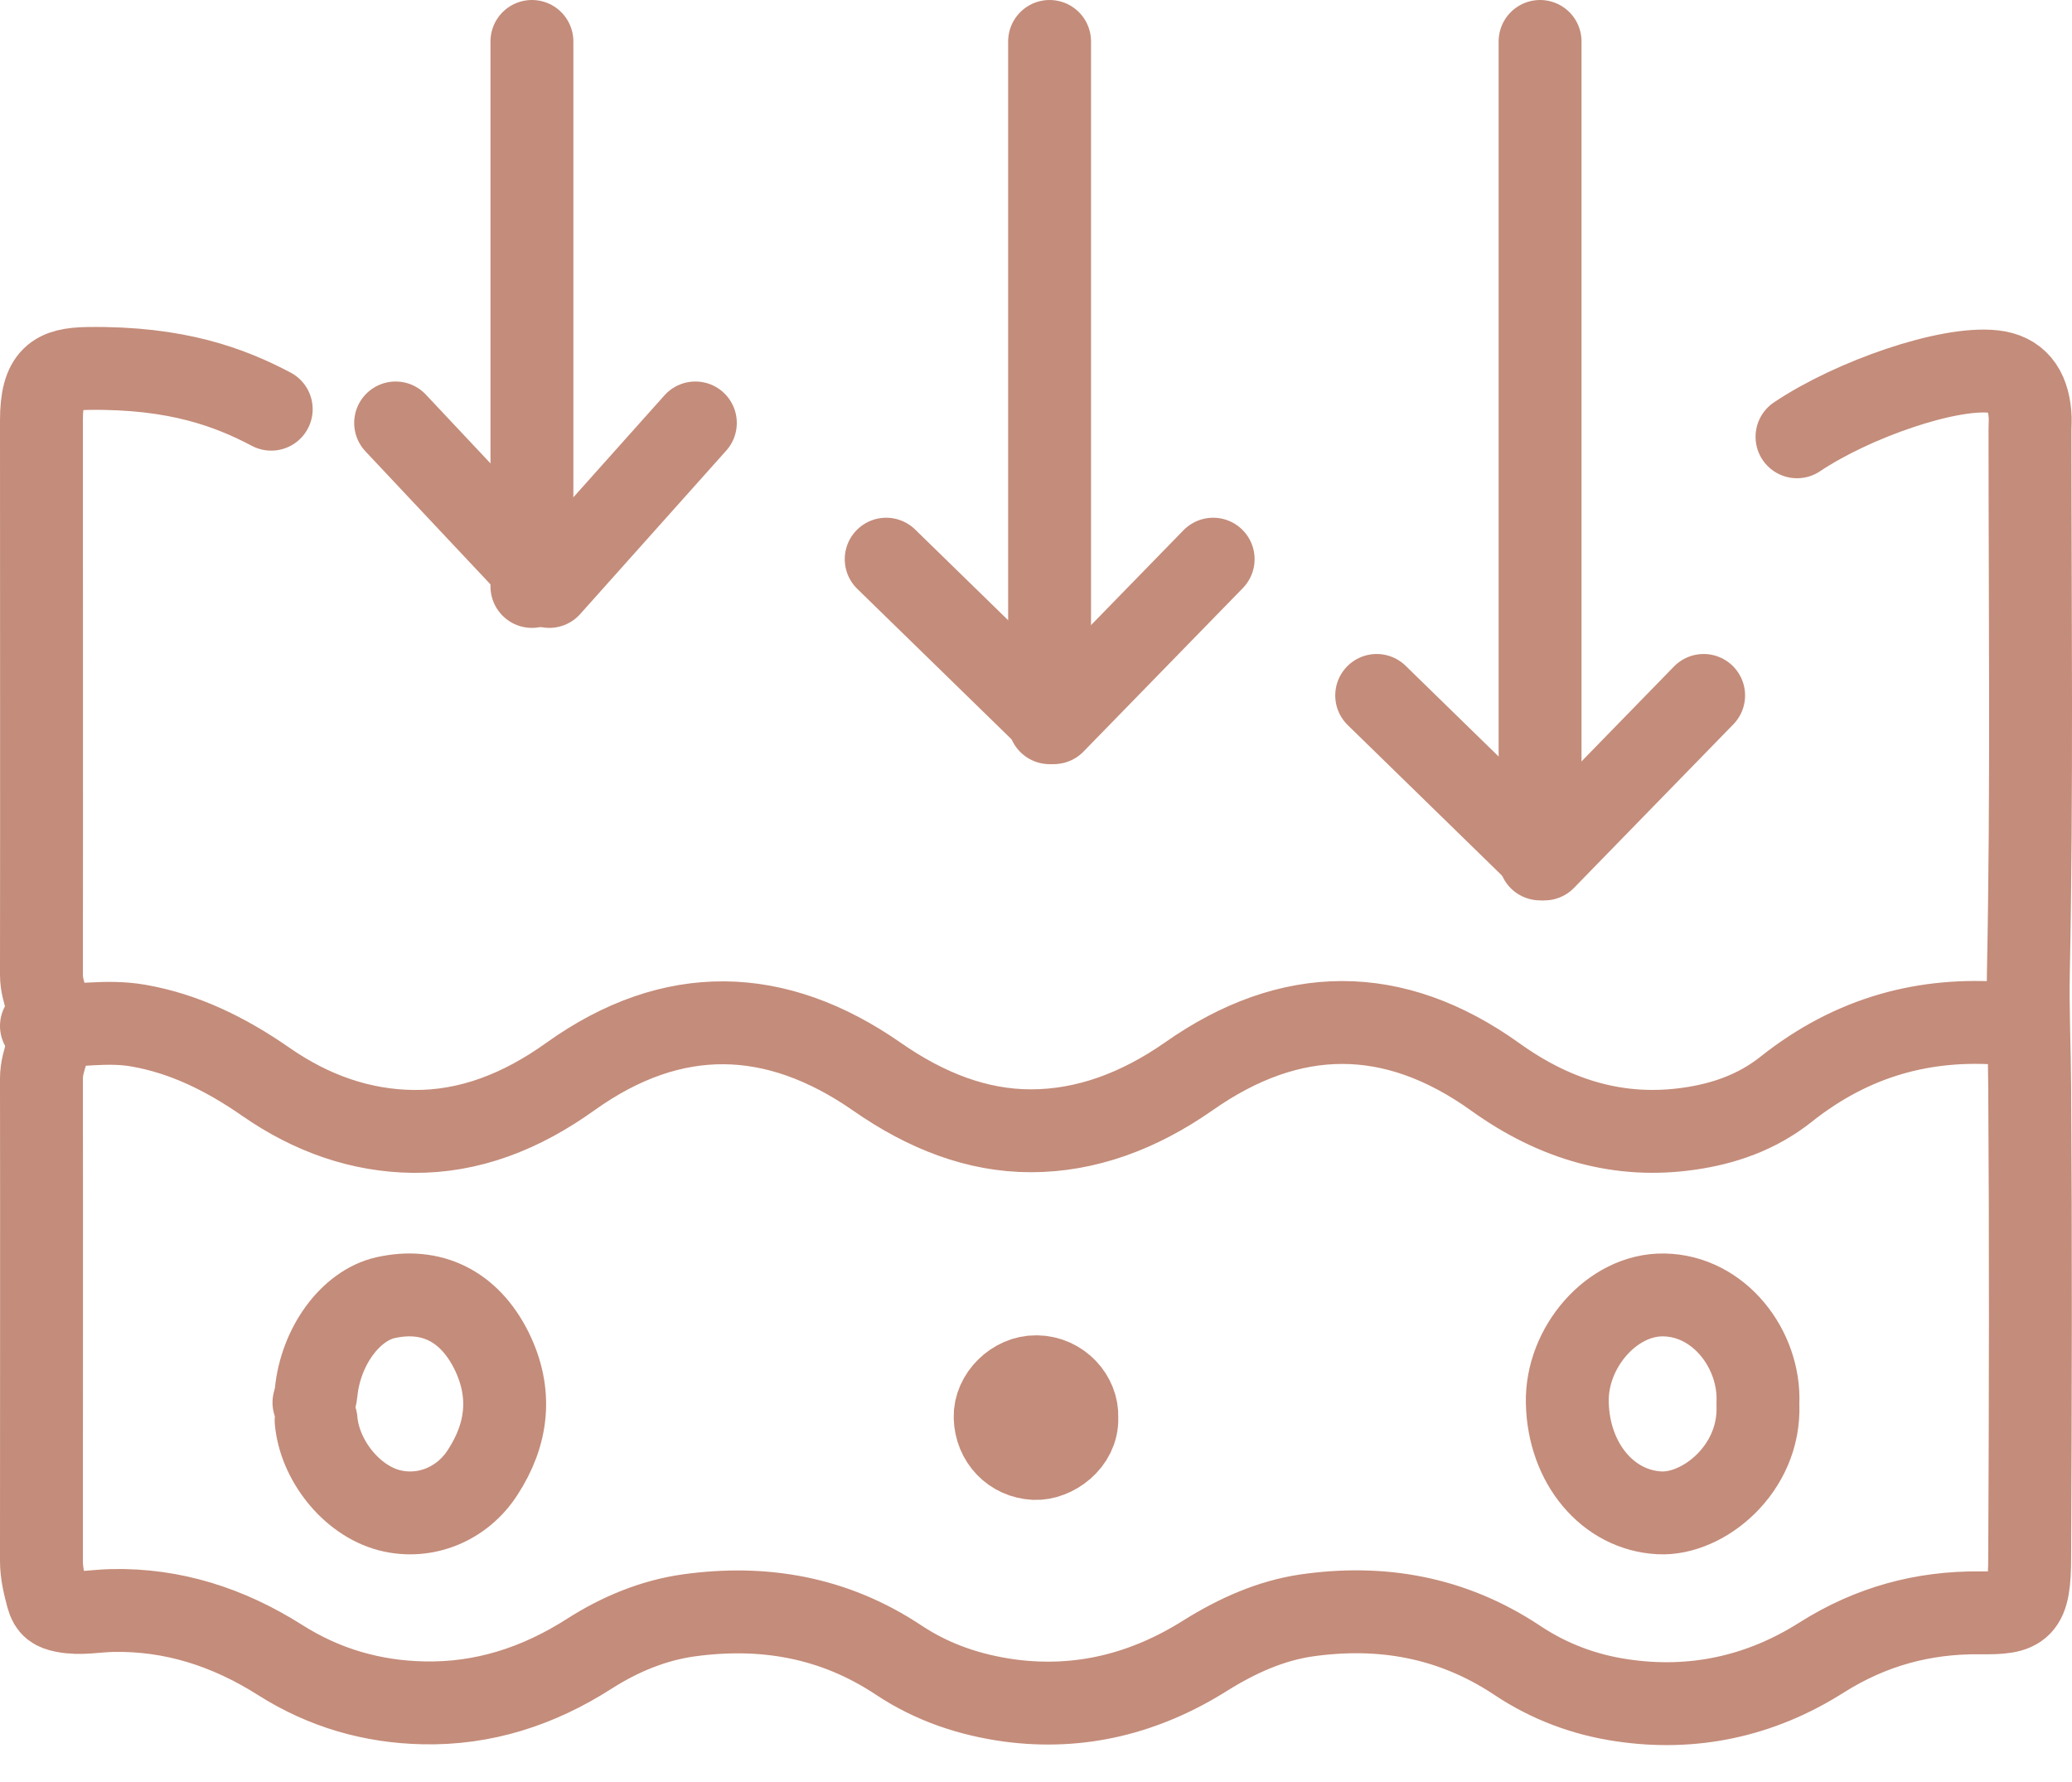
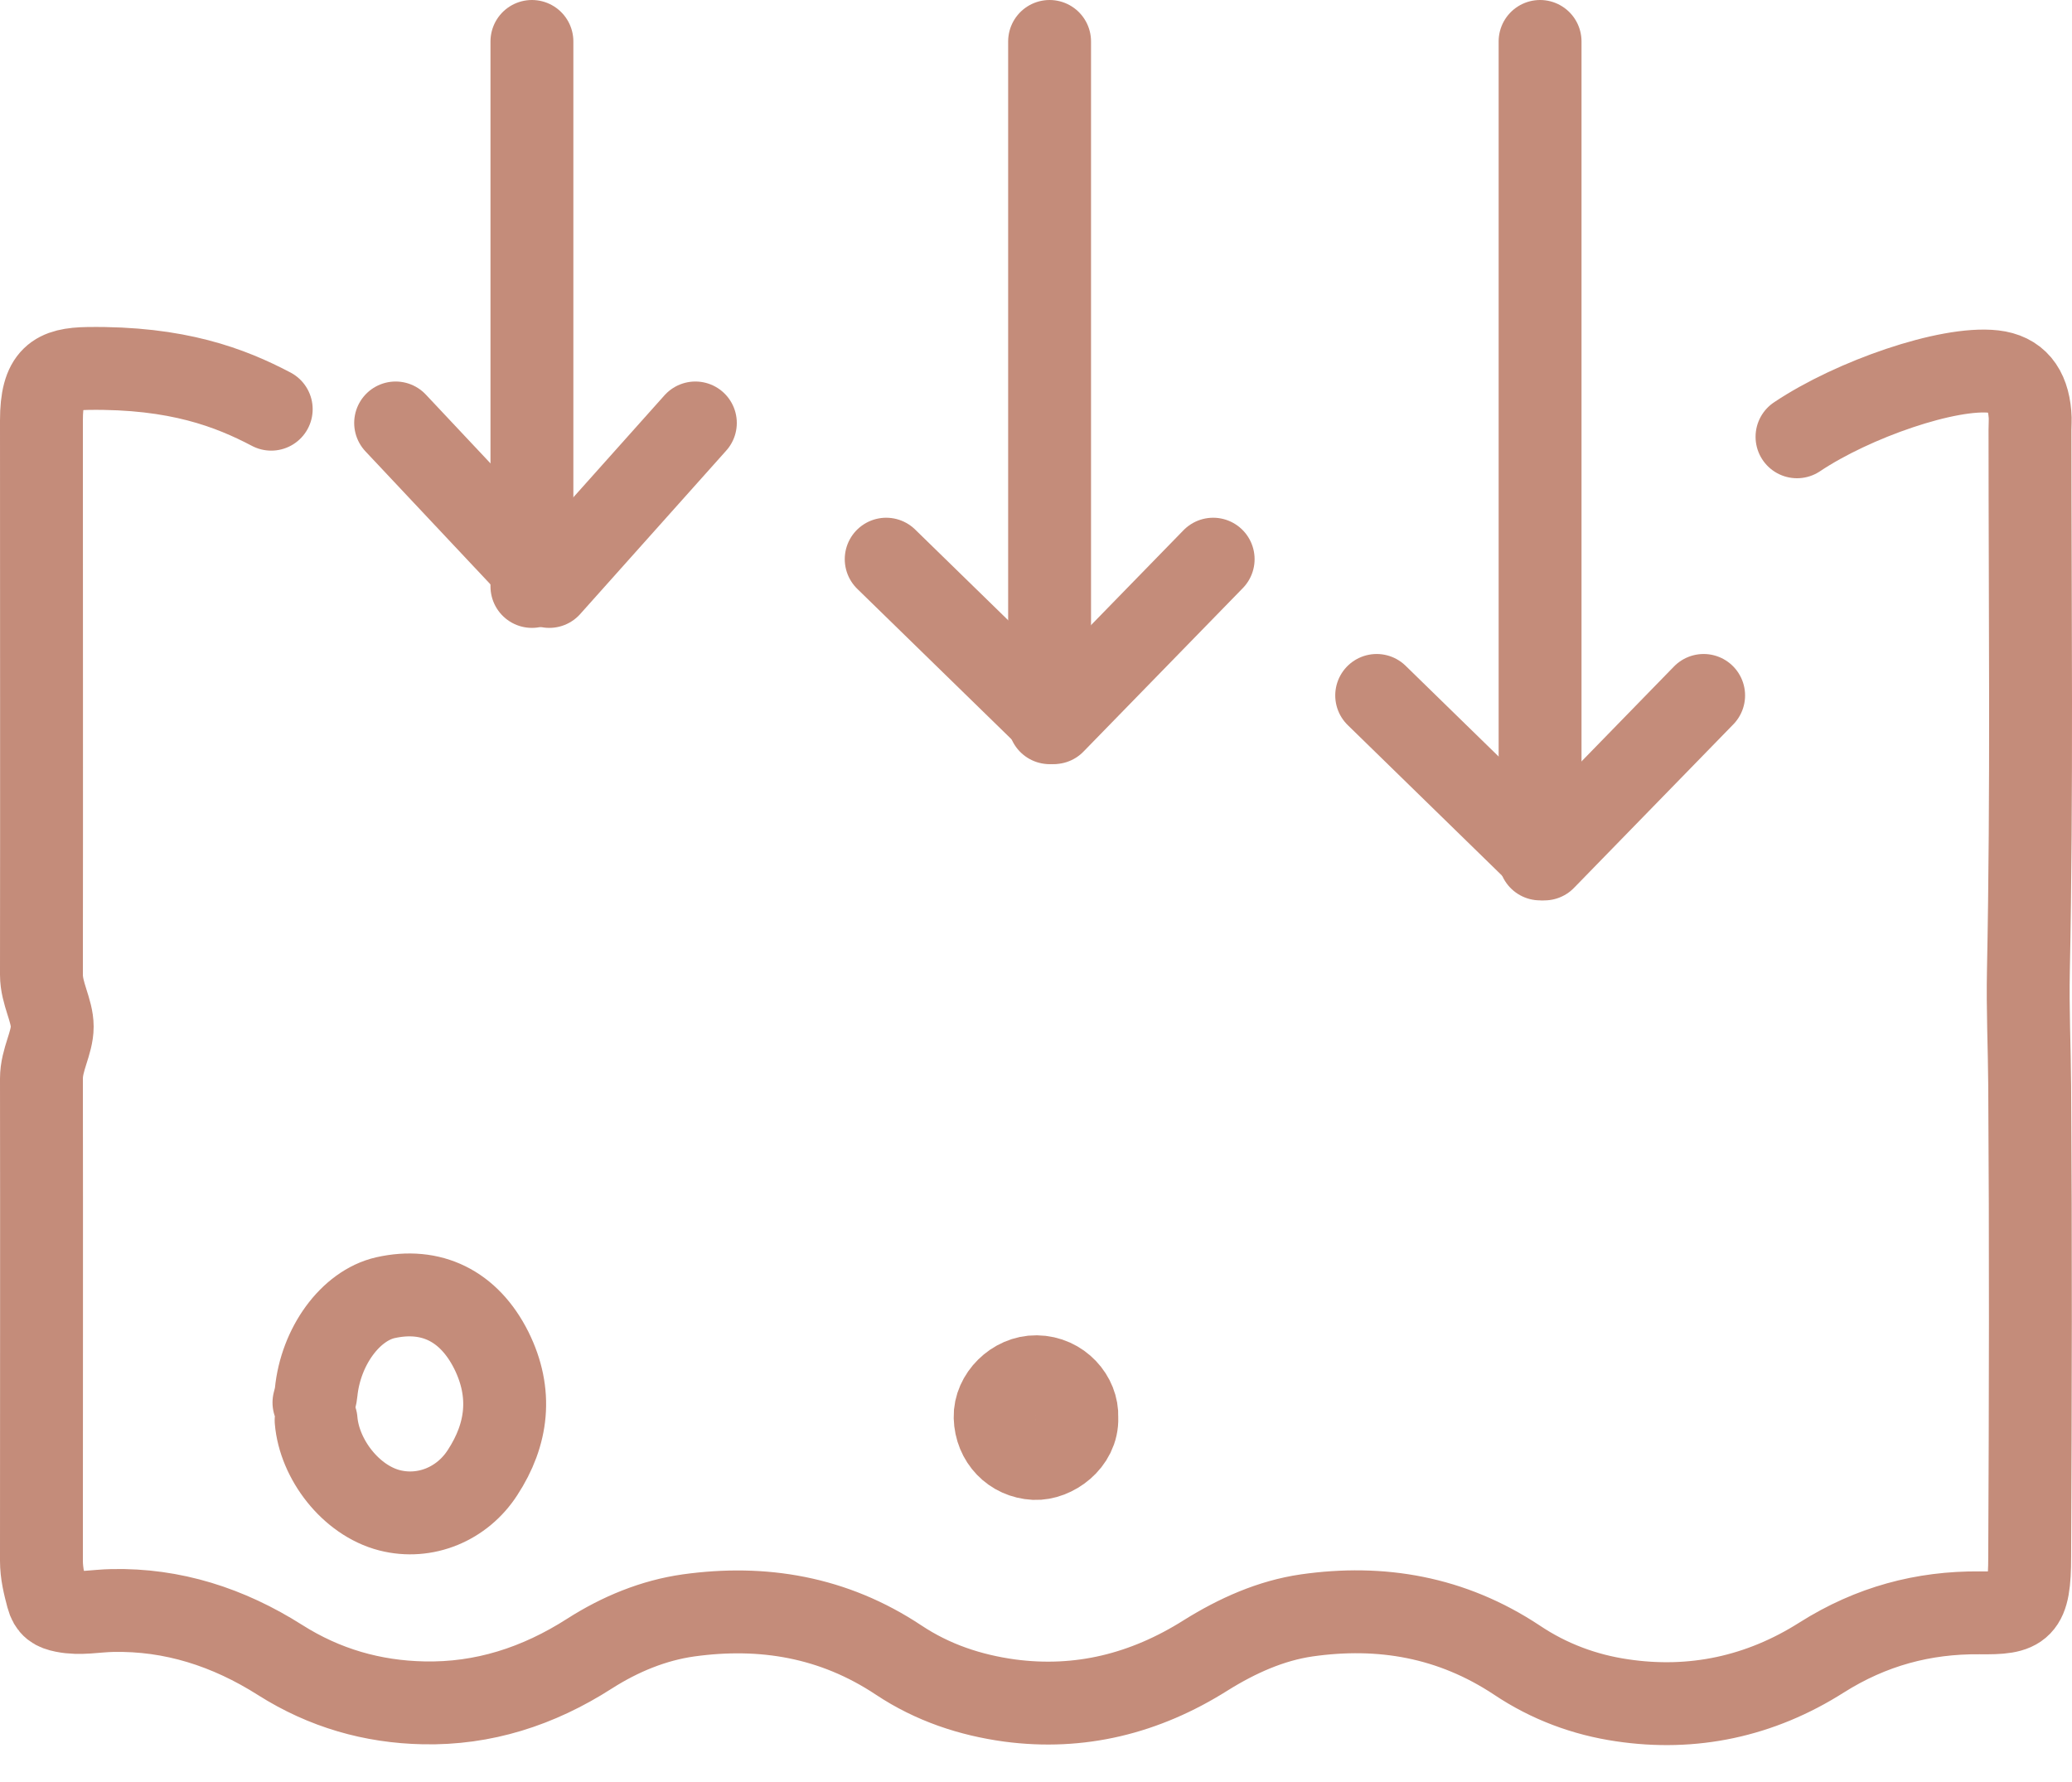
<svg xmlns="http://www.w3.org/2000/svg" width="50" height="43" viewBox="0 0 50 43" fill="none">
  <path d="M43.364 10.54C44.721 9.632 47.015 8.841 48.111 8.966C48.656 9.028 48.935 9.377 48.986 9.993C48.998 10.117 48.986 10.248 48.986 10.372C48.986 14.722 49.036 19.072 48.948 23.422C48.928 24.356 48.973 25.271 48.979 26.198C49.005 29.988 48.998 33.772 48.979 37.562C48.979 38.837 48.789 38.931 47.769 38.918C46.413 38.906 45.152 39.242 43.96 39.995C42.471 40.941 40.842 41.283 39.138 41.028C38.244 40.897 37.382 40.58 36.603 40.057C35.025 39.012 33.32 38.725 31.533 38.98C30.671 39.105 29.86 39.466 29.093 39.945C27.623 40.872 26.051 41.258 24.365 41.034C23.415 40.904 22.509 40.605 21.685 40.057C20.113 39.012 18.402 38.732 16.615 38.98C15.772 39.099 14.967 39.429 14.226 39.902C12.984 40.698 11.659 41.121 10.221 41.09C8.991 41.065 7.832 40.736 6.761 40.057C5.506 39.261 4.162 38.831 2.711 38.862C2.318 38.868 1.938 38.956 1.539 38.875C1.323 38.831 1.209 38.769 1.146 38.532C1.07 38.246 1 37.966 1 37.661C1 33.784 1.006 29.907 1 26.024C1 25.569 1.26 25.171 1.26 24.773C1.26 24.375 1 23.976 1 23.522C1.006 19.066 1 14.604 1 10.148C1 9.084 1.349 8.904 2.122 8.891C4.283 8.86 5.563 9.358 6.545 9.874" stroke="#C48C7A" stroke-width="2" stroke-linecap="round" stroke-linejoin="round" />
-   <path d="M1 24.756C1.779 24.778 2.557 24.61 3.342 24.749C4.437 24.939 5.444 25.429 6.412 26.102C7.526 26.877 8.716 27.286 9.97 27.301C11.324 27.316 12.584 26.826 13.774 25.97C16.236 24.215 18.724 24.281 21.168 25.985C22.345 26.804 23.573 27.286 24.877 27.286C26.213 27.286 27.485 26.811 28.681 25.977C31.144 24.244 33.631 24.23 36.081 25.985C37.556 27.045 39.107 27.476 40.765 27.235C41.582 27.118 42.392 26.848 43.101 26.284C44.722 24.997 46.475 24.551 48.343 24.698" stroke="#C48C7A" stroke-width="2" stroke-linecap="round" stroke-linejoin="round" />
-   <path d="M42.421 33.848C42.473 32.568 41.493 31.267 40.15 31.247C38.904 31.226 37.789 32.513 37.821 33.848C37.853 35.321 38.807 36.443 40.046 36.505C41.104 36.56 42.48 35.445 42.421 33.903" stroke="#C48C7A" stroke-width="2" stroke-linecap="round" stroke-linejoin="round" />
  <path d="M25.985 34.197C26.007 33.715 25.588 33.227 25.011 33.221C24.476 33.214 24 33.695 24.014 34.197C24.028 34.751 24.433 35.166 24.967 35.193C25.422 35.213 26.007 34.798 25.985 34.217" stroke="#C48C7A" stroke-width="2" stroke-linecap="round" stroke-linejoin="round" />
  <path d="M7.628 34.272C7.705 35.21 8.463 36.203 9.401 36.444C10.262 36.664 11.156 36.292 11.644 35.534C12.248 34.61 12.37 33.617 11.856 32.583C11.316 31.507 10.404 31.066 9.299 31.314C8.457 31.507 7.737 32.486 7.628 33.603C7.621 33.686 7.595 33.762 7.576 33.844" stroke="#C48C7A" stroke-width="2" stroke-linecap="round" stroke-linejoin="round" />
  <path d="M9.547 10.206L13.255 14.151L16.78 10.206" stroke="#C48C7A" stroke-width="2" stroke-linecap="round" stroke-linejoin="round" />
  <path d="M12.836 1V14.151" stroke="#C48C7A" stroke-width="2" stroke-linecap="round" stroke-linejoin="round" />
  <path d="M21.385 13.493L25.43 17.438L29.275 13.493" stroke="#C48C7A" stroke-width="2" stroke-linecap="round" stroke-linejoin="round" />
  <path d="M25.328 1V17.439" stroke="#C48C7A" stroke-width="2" stroke-linecap="round" stroke-linejoin="round" />
  <path d="M33.221 16.781L37.266 20.727L41.111 16.781" stroke="#C48C7A" stroke-width="2" stroke-linecap="round" stroke-linejoin="round" />
  <path d="M37.164 1V20.726" stroke="#C48C7A" stroke-width="2" stroke-linecap="round" stroke-linejoin="round" />
</svg>